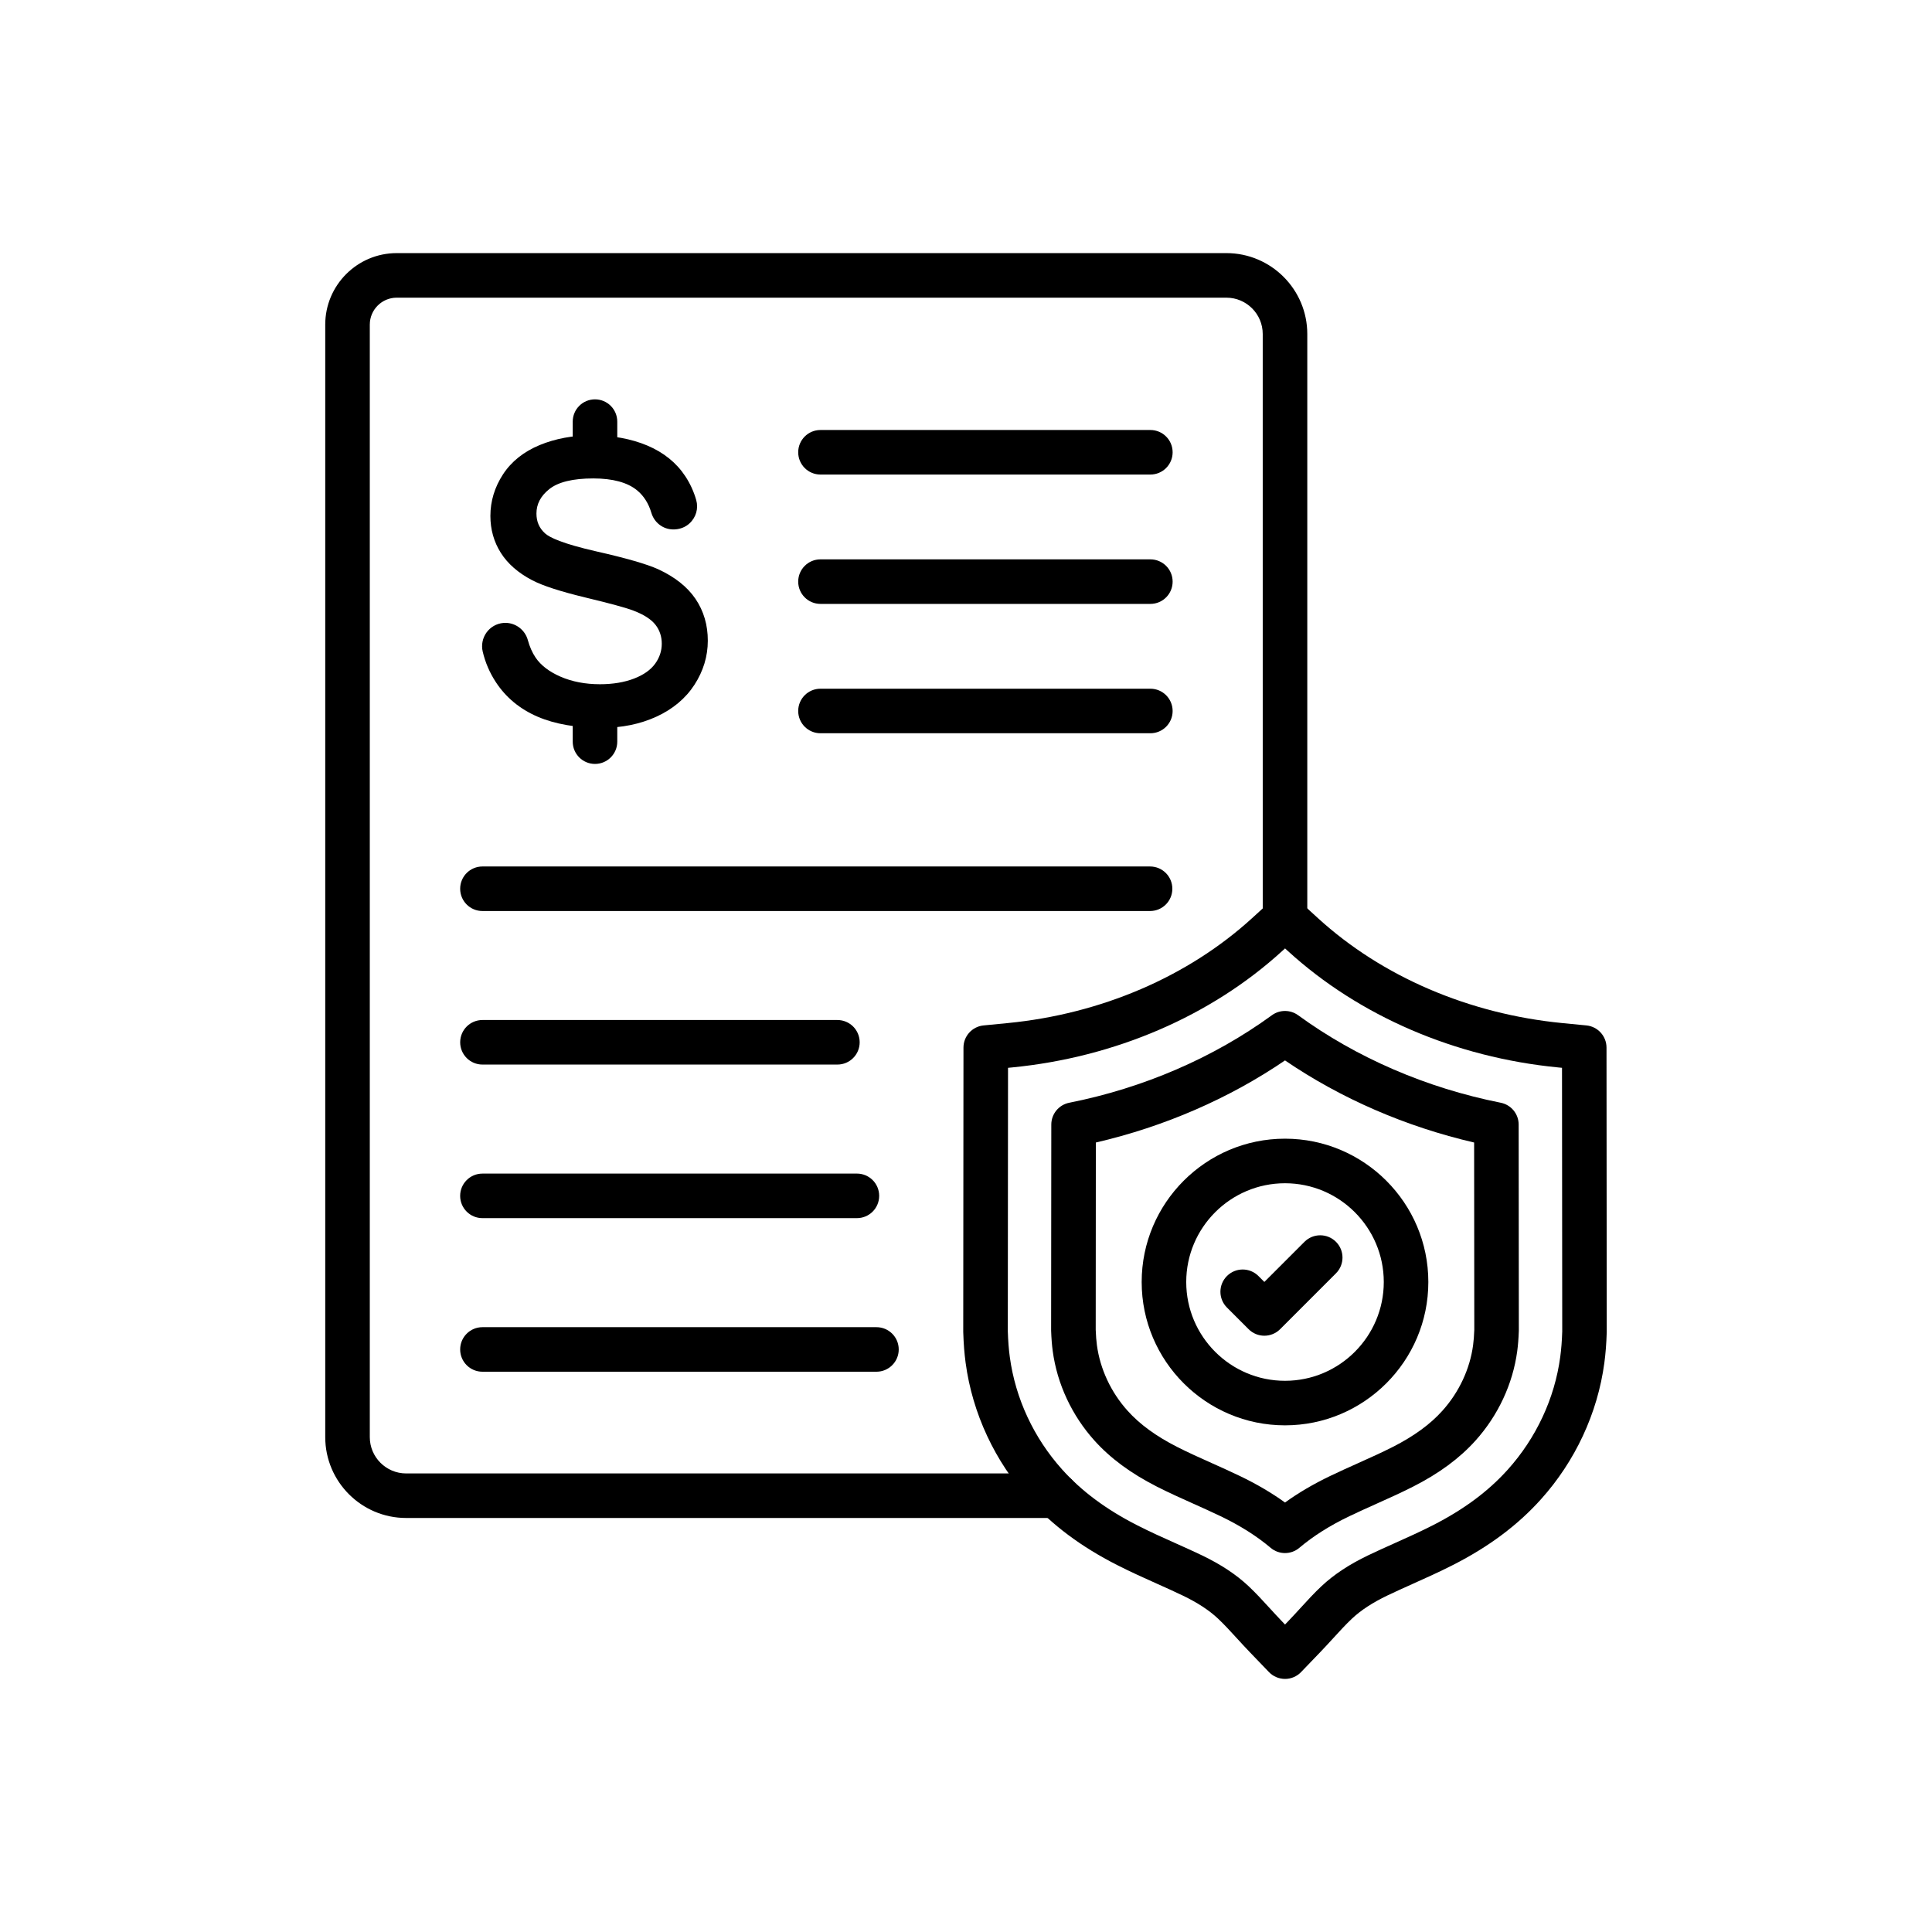
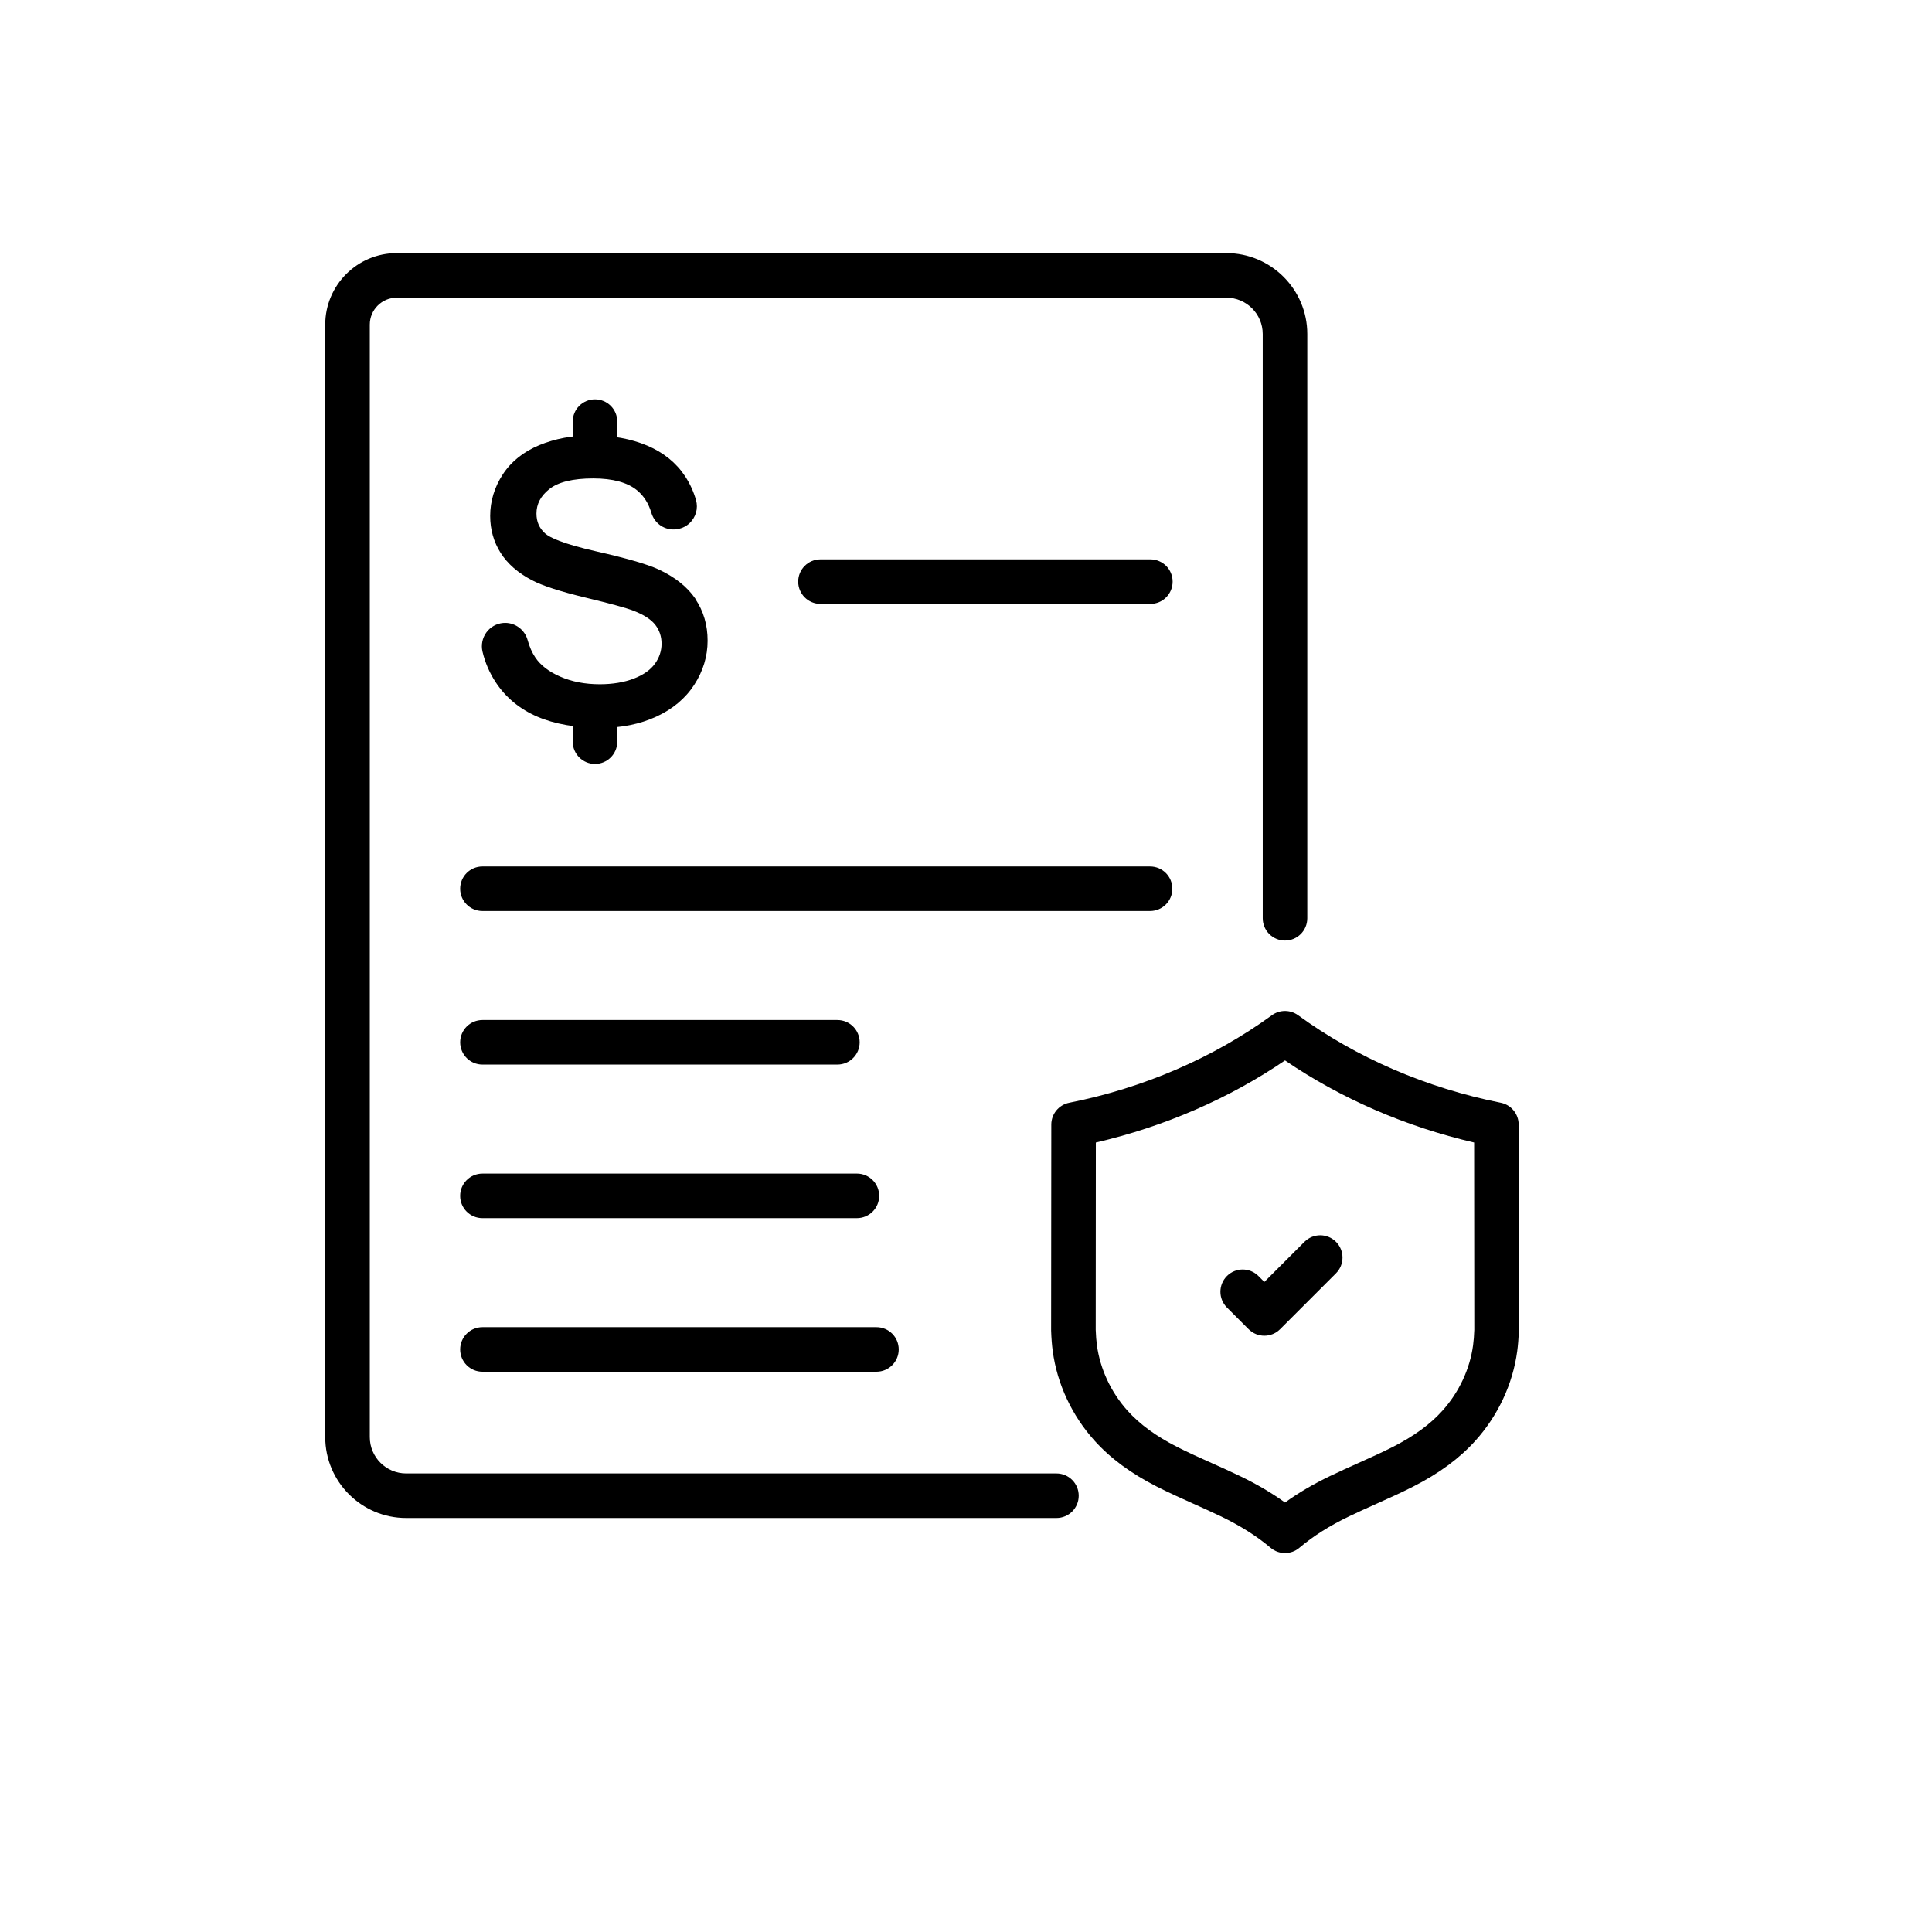
<svg xmlns="http://www.w3.org/2000/svg" fill="#000000" width="800px" height="800px" version="1.1" viewBox="144 144 512 512">
  <g>
    <path d="m423.97 546.28h-172.34c-11.82 0-21.438-9.617-21.438-21.438v-294.82c0-10.449 8.5-18.945 18.945-18.945h219.87c11.82 0 21.438 9.617 21.438 21.438v154.84c0 3.262-2.641 5.902-5.902 5.902-3.262 0-5.902-2.641-5.902-5.902l-0.004-154.84c0-5.309-4.32-9.629-9.629-9.629h-219.87c-3.938 0-7.137 3.203-7.137 7.141v294.82c0 5.309 4.32 9.629 9.629 9.629h172.34c3.262 0 5.902 2.641 5.902 5.902 0.004 3.262-2.641 5.902-5.902 5.902z" />
    <path d="m448.78 385.43h-176.93c-3.262 0-5.902-2.641-5.902-5.902 0-3.262 2.641-5.902 5.902-5.902h176.93c3.262 0 5.902 2.641 5.902 5.902 0.004 3.262-2.641 5.902-5.902 5.902z" />
    <path d="m365.92 426.12h-94.066c-3.262 0-5.902-2.641-5.902-5.902 0-3.262 2.641-5.902 5.902-5.902h94.066c3.262 0 5.902 2.641 5.902 5.902 0 3.262-2.644 5.902-5.902 5.902z" />
    <path d="m371.09 466.82h-99.242c-3.262 0-5.902-2.641-5.902-5.902s2.641-5.902 5.902-5.902l99.242-0.004c3.262 0 5.902 2.641 5.902 5.902 0 3.266-2.641 5.906-5.902 5.906z" />
    <path d="m376.27 507.52h-104.42c-3.262 0-5.902-2.641-5.902-5.902 0-3.262 2.641-5.902 5.902-5.902h104.42c3.262 0 5.902 2.641 5.902 5.902 0 3.258-2.644 5.902-5.906 5.902z" />
-     <path d="m448.86 269.76h-87.426c-3.262 0-5.902-2.641-5.902-5.902s2.641-5.902 5.902-5.902h87.422c3.262 0 5.902 2.641 5.902 5.902 0.004 3.258-2.641 5.902-5.898 5.902z" />
    <path d="m448.86 304.04h-87.426c-3.262 0-5.902-2.641-5.902-5.902s2.641-5.902 5.902-5.902h87.422c3.262 0 5.902 2.641 5.902 5.902 0.004 3.262-2.641 5.902-5.898 5.902z" />
-     <path d="m448.86 338.32h-87.426c-3.262 0-5.902-2.641-5.902-5.902s2.641-5.902 5.902-5.902h87.422c3.262 0 5.902 2.641 5.902 5.902 0.004 3.262-2.641 5.902-5.898 5.902z" />
-     <path d="m328.33 302.73-0.047-0.07c-2.148-3.152-5.469-5.781-9.875-7.812-2.965-1.344-8.43-2.926-16.234-4.691-9.273-2.098-12.574-3.766-13.711-4.793-1.543-1.387-2.297-3.106-2.297-5.266 0-2.523 1.109-4.641 3.391-6.469 2.352-1.883 6.277-2.84 11.664-2.84 5.152 0 9.059 1.059 11.602 3.144 1.777 1.461 3.055 3.465 3.793 5.957 0.781 2.641 3.129 4.418 5.836 4.418 0.156 0 0.316-0.008 0.473-0.016l0.055-0.004c1.387-0.102 2.723-0.637 3.742-1.578 1.762-1.617 2.41-3.992 1.785-6.188-0.633-2.231-1.602-4.348-2.879-6.293-2.352-3.578-5.742-6.324-10.086-8.156-4.25-1.789-9.199-2.699-14.715-2.699-5.027 0-9.668 0.867-13.797 2.57-4.234 1.75-7.504 4.363-9.73 7.769-2.215 3.398-3.34 7.106-3.34 11.02 0 3.586 0.93 6.875 2.762 9.773 1.824 2.887 4.602 5.32 8.262 7.234 2.754 1.465 7.555 3.019 14.262 4.633 6.512 1.566 10.77 2.727 12.652 3.461 2.734 1.039 4.695 2.309 5.828 3.766 1.094 1.41 1.652 3.094 1.652 5 0 1.895-0.59 3.672-1.754 5.285-1.18 1.637-3.043 2.957-5.543 3.926-2.598 1.008-5.656 1.52-9.09 1.52-3.871 0-7.387-0.676-10.461-2.012-2.992-1.305-5.219-3.008-6.602-5.066-0.871-1.293-1.559-2.848-2.043-4.613-0.738-2.695-3.191-4.574-5.961-4.574-0.18 0-0.359 0.008-0.535 0.023-1.781 0.156-3.406 1.078-4.453 2.527-1.055 1.461-1.426 3.309-1.012 5.066 0.68 2.887 1.852 5.617 3.488 8.105 2.66 4.051 6.371 7.125 11.031 9.133 4.578 1.973 10.293 2.973 16.988 2.973 5.34 0 10.219-0.996 14.512-2.961 4.356-1.996 7.754-4.844 10.098-8.465 2.344-3.625 3.535-7.543 3.535-11.656 0.012-4.144-1.082-7.875-3.246-11.082z" />
+     <path d="m328.33 302.73-0.047-0.07c-2.148-3.152-5.469-5.781-9.875-7.812-2.965-1.344-8.43-2.926-16.234-4.691-9.273-2.098-12.574-3.766-13.711-4.793-1.543-1.387-2.297-3.106-2.297-5.266 0-2.523 1.109-4.641 3.391-6.469 2.352-1.883 6.277-2.84 11.664-2.84 5.152 0 9.059 1.059 11.602 3.144 1.777 1.461 3.055 3.465 3.793 5.957 0.781 2.641 3.129 4.418 5.836 4.418 0.156 0 0.316-0.008 0.473-0.016c1.387-0.102 2.723-0.637 3.742-1.578 1.762-1.617 2.41-3.992 1.785-6.188-0.633-2.231-1.602-4.348-2.879-6.293-2.352-3.578-5.742-6.324-10.086-8.156-4.25-1.789-9.199-2.699-14.715-2.699-5.027 0-9.668 0.867-13.797 2.57-4.234 1.75-7.504 4.363-9.73 7.769-2.215 3.398-3.34 7.106-3.34 11.02 0 3.586 0.93 6.875 2.762 9.773 1.824 2.887 4.602 5.32 8.262 7.234 2.754 1.465 7.555 3.019 14.262 4.633 6.512 1.566 10.77 2.727 12.652 3.461 2.734 1.039 4.695 2.309 5.828 3.766 1.094 1.41 1.652 3.094 1.652 5 0 1.895-0.59 3.672-1.754 5.285-1.18 1.637-3.043 2.957-5.543 3.926-2.598 1.008-5.656 1.52-9.09 1.52-3.871 0-7.387-0.676-10.461-2.012-2.992-1.305-5.219-3.008-6.602-5.066-0.871-1.293-1.559-2.848-2.043-4.613-0.738-2.695-3.191-4.574-5.961-4.574-0.18 0-0.359 0.008-0.535 0.023-1.781 0.156-3.406 1.078-4.453 2.527-1.055 1.461-1.426 3.309-1.012 5.066 0.68 2.887 1.852 5.617 3.488 8.105 2.66 4.051 6.371 7.125 11.031 9.133 4.578 1.973 10.293 2.973 16.988 2.973 5.34 0 10.219-0.996 14.512-2.961 4.356-1.996 7.754-4.844 10.098-8.465 2.344-3.625 3.535-7.543 3.535-11.656 0.012-4.144-1.082-7.875-3.246-11.082z" />
    <path d="m301.68 346.45c-3.262 0-5.902-2.641-5.902-5.902v-4.559c0-3.262 2.641-5.902 5.902-5.902 3.262 0 5.902 2.641 5.902 5.902v4.559c0 3.262-2.644 5.902-5.902 5.902z" />
    <path d="m301.68 266.18c-3.262 0-5.902-2.641-5.902-5.902v-4.543c0-3.262 2.641-5.902 5.902-5.902 3.262 0 5.902 2.641 5.902 5.902v4.543c0 3.258-2.644 5.902-5.902 5.902z" />
-     <path d="m484.54 588.93c-1.605 0-3.141-0.656-4.254-1.812l-5.094-5.297c-1.195-1.242-2.328-2.481-3.426-3.68-1.738-1.898-3.371-3.684-4.996-5.207-2.371-2.227-5.445-4.231-9.395-6.129-2.117-1.02-4.293-1.992-6.598-3.027l-0.027-0.012c-3.465-1.551-7.035-3.152-10.723-5.027-9.527-4.848-17.156-10.547-23.324-17.418-4.508-5.023-8.242-10.664-11.094-16.773-2.887-6.184-4.809-12.703-5.707-19.383-0.332-2.461-0.535-5.074-0.625-7.984l-0.004-0.105c-0.004-0.062-0.004-0.125-0.004-0.188v-0.113l0.062-75.156c0.004-3.035 2.309-5.578 5.332-5.871l6.375-0.621c24.766-2.414 47.766-12.289 64.766-27.797l4.762-4.348c2.254-2.055 5.703-2.055 7.957 0l4.762 4.348c16.996 15.508 39.988 25.379 64.75 27.797l6.375 0.621c3.023 0.297 5.328 2.832 5.332 5.871l0.062 75.27c0 0.062 0 0.129-0.004 0.195l-0.004 0.113c-0.09 2.902-0.297 5.512-0.625 7.969-0.898 6.684-2.82 13.207-5.707 19.387-2.852 6.106-6.582 11.75-11.094 16.773-6.168 6.871-13.797 12.566-23.324 17.414-3.699 1.879-7.266 3.481-10.719 5.027l-0.023 0.012c-2.316 1.039-4.492 2.012-6.602 3.027-3.953 1.898-7.027 3.902-9.398 6.133-1.625 1.523-3.262 3.312-4.992 5.207-1.105 1.207-2.234 2.441-3.426 3.68l-5.094 5.297c-1.109 1.156-2.644 1.809-4.254 1.809zm-73.461-92.133v0.02c0.078 2.508 0.25 4.723 0.527 6.781 0.742 5.492 2.32 10.867 4.703 15.965 2.359 5.055 5.449 9.723 9.18 13.879 5.18 5.769 11.688 10.602 19.895 14.781 3.426 1.746 6.863 3.285 10.188 4.773l0.031 0.012c2.387 1.07 4.633 2.078 6.894 3.16 5.051 2.426 9.098 5.098 12.363 8.164 1.949 1.832 3.731 3.777 5.617 5.84 1.051 1.148 2.137 2.332 3.227 3.469l0.84 0.875 0.84-0.875c1.09-1.133 2.168-2.312 3.211-3.453 1.898-2.078 3.684-4.023 5.637-5.856 3.266-3.066 7.312-5.738 12.367-8.164 2.254-1.082 4.5-2.09 6.879-3.156l0.023-0.012c3.332-1.492 6.766-3.031 10.203-4.781 8.203-4.176 14.715-9.012 19.891-14.781 3.731-4.156 6.82-8.828 9.18-13.879 2.383-5.098 3.965-10.469 4.703-15.969 0.277-2.051 0.449-4.266 0.527-6.766v-0.023l-0.059-69.82-1.051-0.102c-27.281-2.664-52.695-13.609-71.562-30.824l-0.785-0.715-0.785 0.715c-18.875 17.219-44.293 28.164-71.578 30.828l-1.051 0.102z" />
    <path d="m484.54 555.58c-1.352 0-2.707-0.461-3.805-1.391-3.727-3.141-8.07-5.883-13.273-8.383-2.371-1.141-4.676-2.172-7.113-3.266l-0.07-0.031c-3.359-1.504-6.512-2.922-9.688-4.535-6.922-3.523-12.336-7.519-16.555-12.215-2.977-3.312-5.438-7.035-7.32-11.062-1.891-4.043-3.144-8.297-3.731-12.641-0.215-1.59-0.352-3.332-0.422-5.332-0.004-0.07-0.004-0.137-0.004-0.207l0.047-54.492c0.004-2.816 1.992-5.238 4.754-5.785 19.652-3.898 38.223-11.918 53.703-23.191 2.07-1.508 4.879-1.508 6.953 0 15.473 11.27 34.043 19.289 53.691 23.188 2.762 0.547 4.754 2.969 4.754 5.785l0.047 54.5c0 0.07-0.004 0.141-0.004 0.211-0.07 1.996-0.207 3.738-0.422 5.332-0.586 4.344-1.84 8.594-3.727 12.633-1.879 4.023-4.344 7.75-7.32 11.062-4.219 4.699-9.633 8.695-16.555 12.215-3.176 1.613-6.328 3.027-9.672 4.527l-0.062 0.031c-2.461 1.102-4.766 2.137-7.144 3.277-5.199 2.496-9.539 5.238-13.27 8.383-1.086 0.922-2.438 1.387-3.793 1.387zm-50.164-59.16c0.055 1.559 0.16 2.887 0.316 4.059 0.426 3.156 1.344 6.258 2.727 9.219 1.387 2.973 3.207 5.723 5.406 8.168 3.227 3.594 7.519 6.727 13.121 9.578 2.914 1.484 5.945 2.84 9.148 4.277l0.082 0.035c2.516 1.125 4.887 2.188 7.402 3.398 4.453 2.141 8.406 4.461 11.965 7.027 3.559-2.566 7.504-4.887 11.957-7.027 2.519-1.211 4.894-2.277 7.41-3.402l0.055-0.027c0.004-0.004 0.02-0.012 0.023-0.012 3.203-1.438 6.231-2.793 9.145-4.277 5.602-2.852 9.895-5.984 13.125-9.582 2.199-2.449 4.016-5.199 5.406-8.168 1.383-2.961 2.301-6.062 2.723-9.215 0.156-1.172 0.262-2.504 0.316-4.062l-0.043-49.629c-18.125-4.199-35.289-11.648-50.117-21.758-14.832 10.109-32.004 17.559-50.133 21.758z" />
-     <path d="m484.54 521.73c-20.945 0-37.984-17.039-37.984-37.984 0-20.941 17.039-37.984 37.984-37.984 20.941 0 37.984 17.039 37.984 37.984 0 20.945-17.039 37.984-37.984 37.984zm0-64.156c-14.434 0-26.176 11.742-26.176 26.176s11.742 26.176 26.176 26.176 26.176-11.742 26.176-26.176-11.742-26.176-26.176-26.176z" />
    <path d="m479.07 497.98c-1.512 0-3.019-0.574-4.176-1.73l-5.742-5.742c-2.305-2.305-2.305-6.043 0-8.348 2.305-2.305 6.043-2.305 8.348 0l1.566 1.566 10.633-10.633c2.305-2.305 6.043-2.305 8.348 0 2.305 2.305 2.305 6.043 0 8.348l-14.809 14.809c-1.148 1.152-2.66 1.73-4.168 1.73z" />
  </g>
</svg>